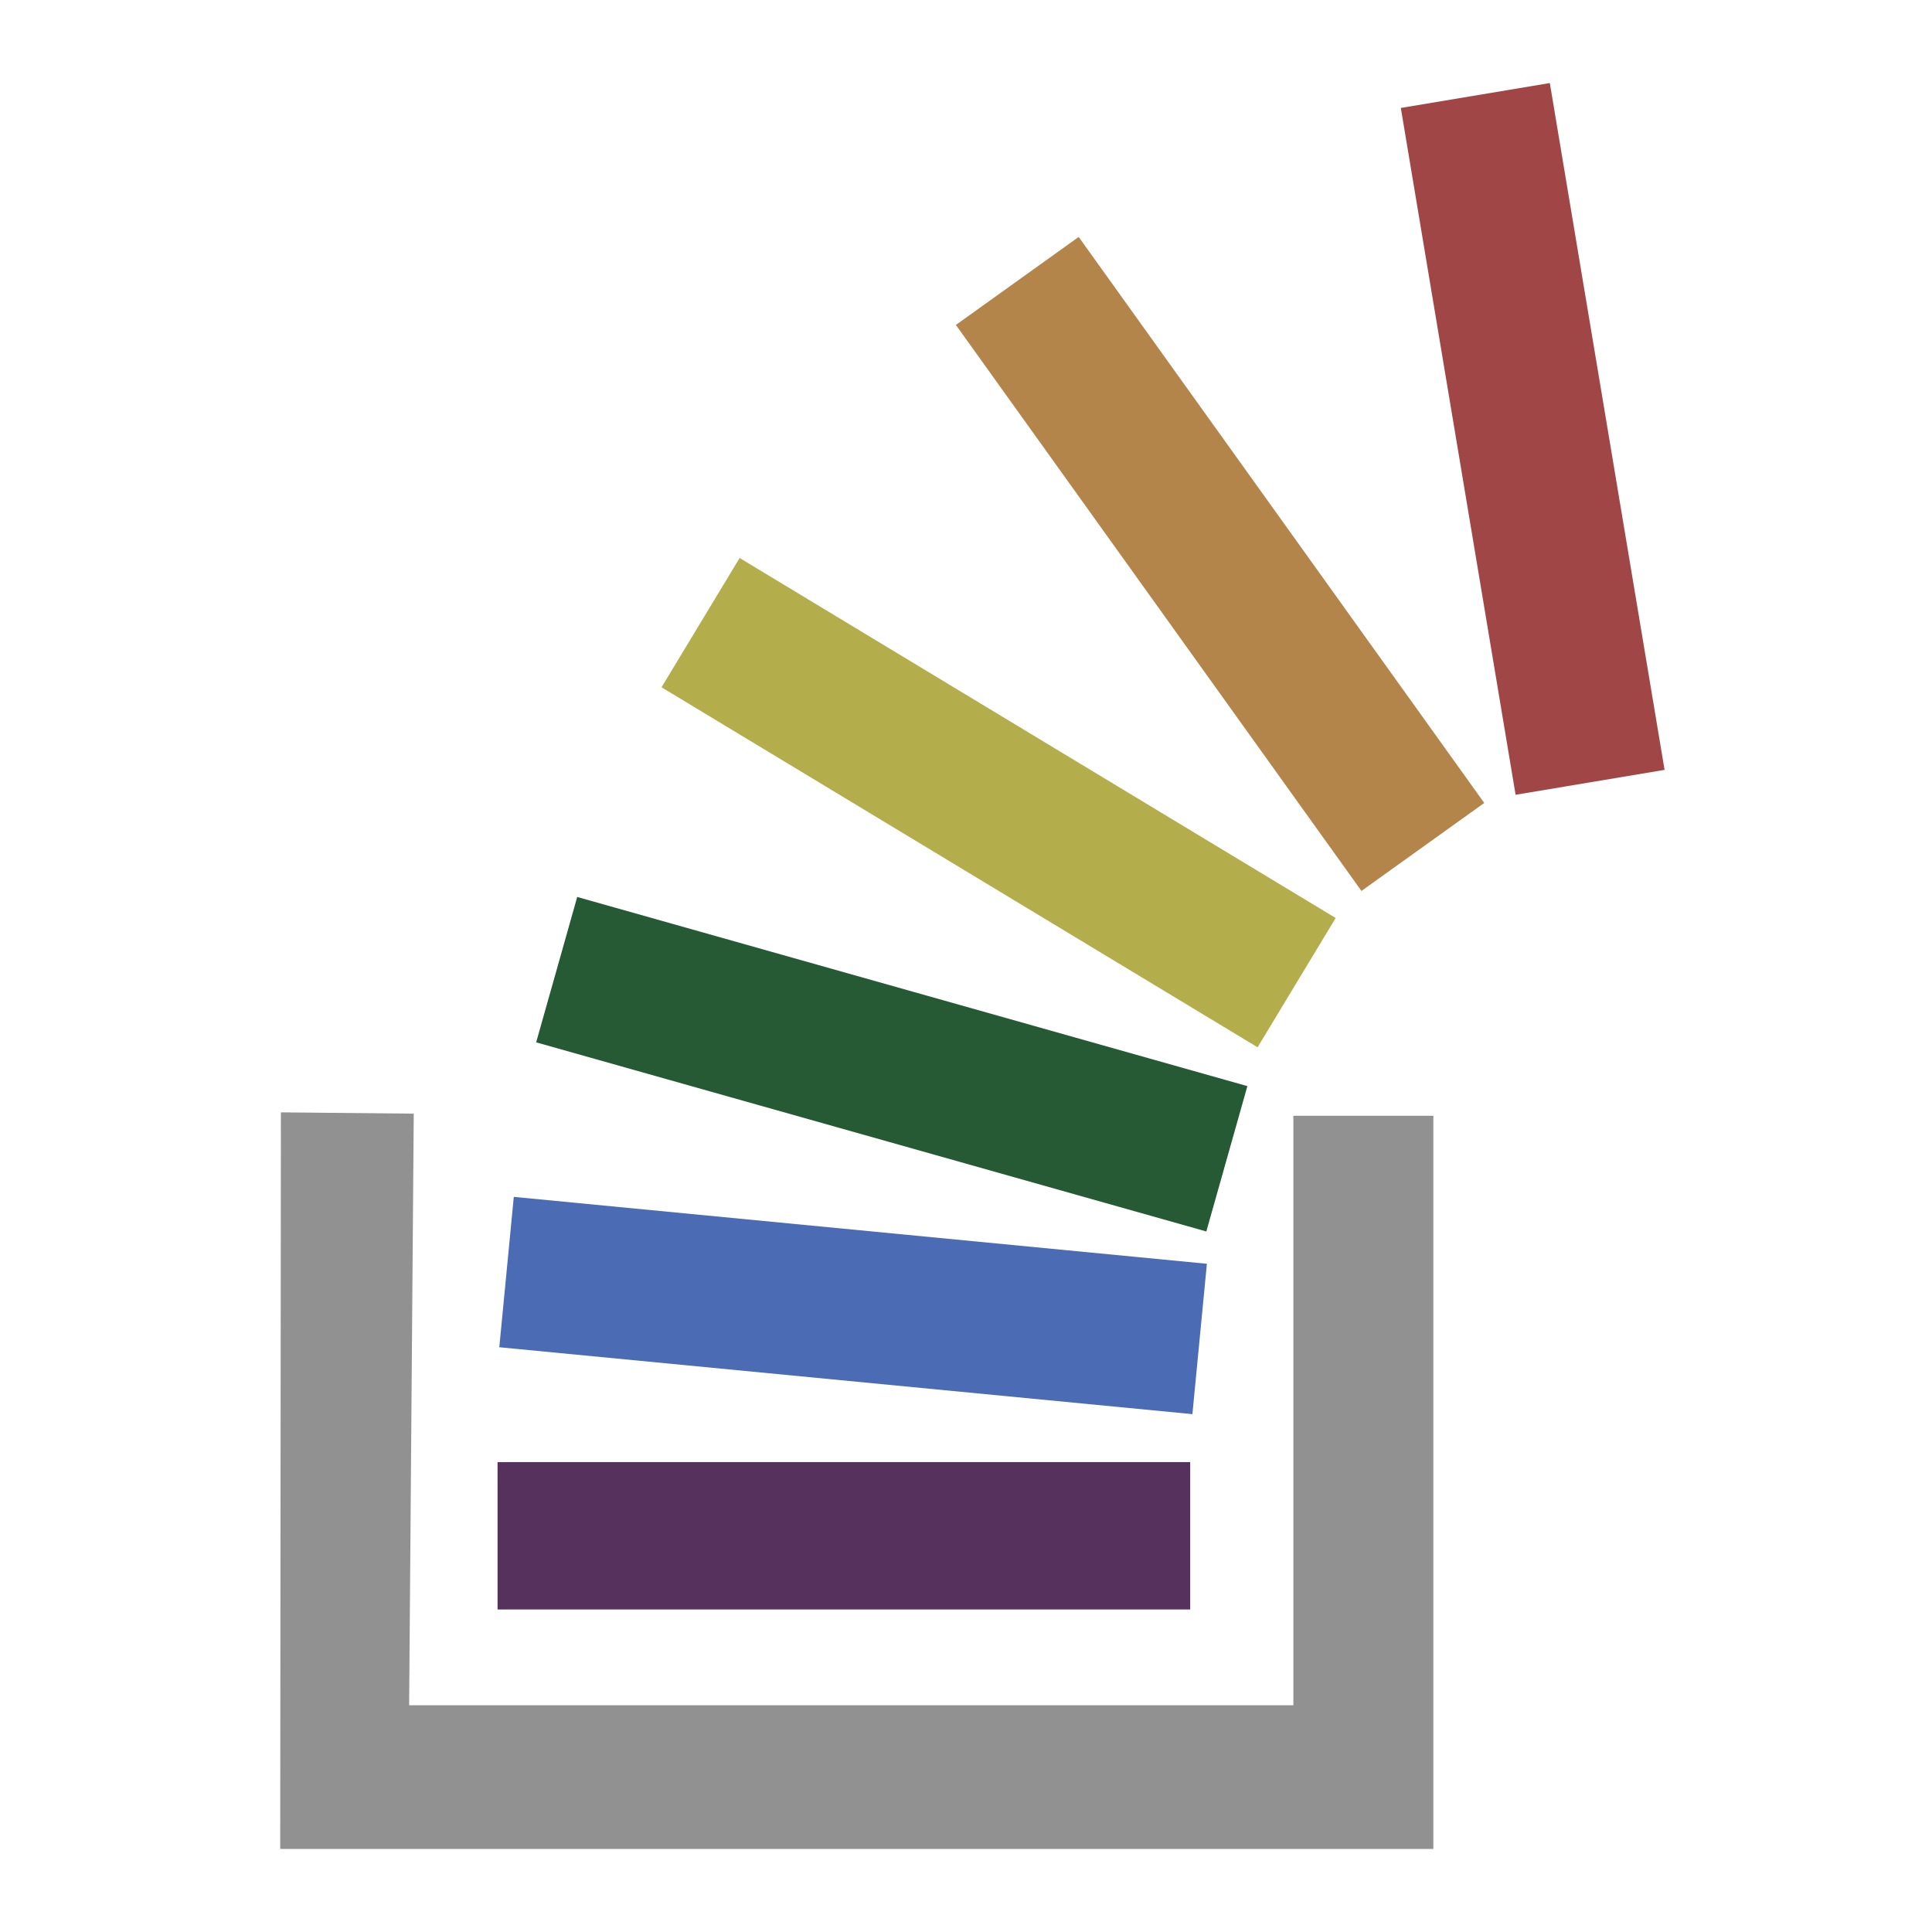
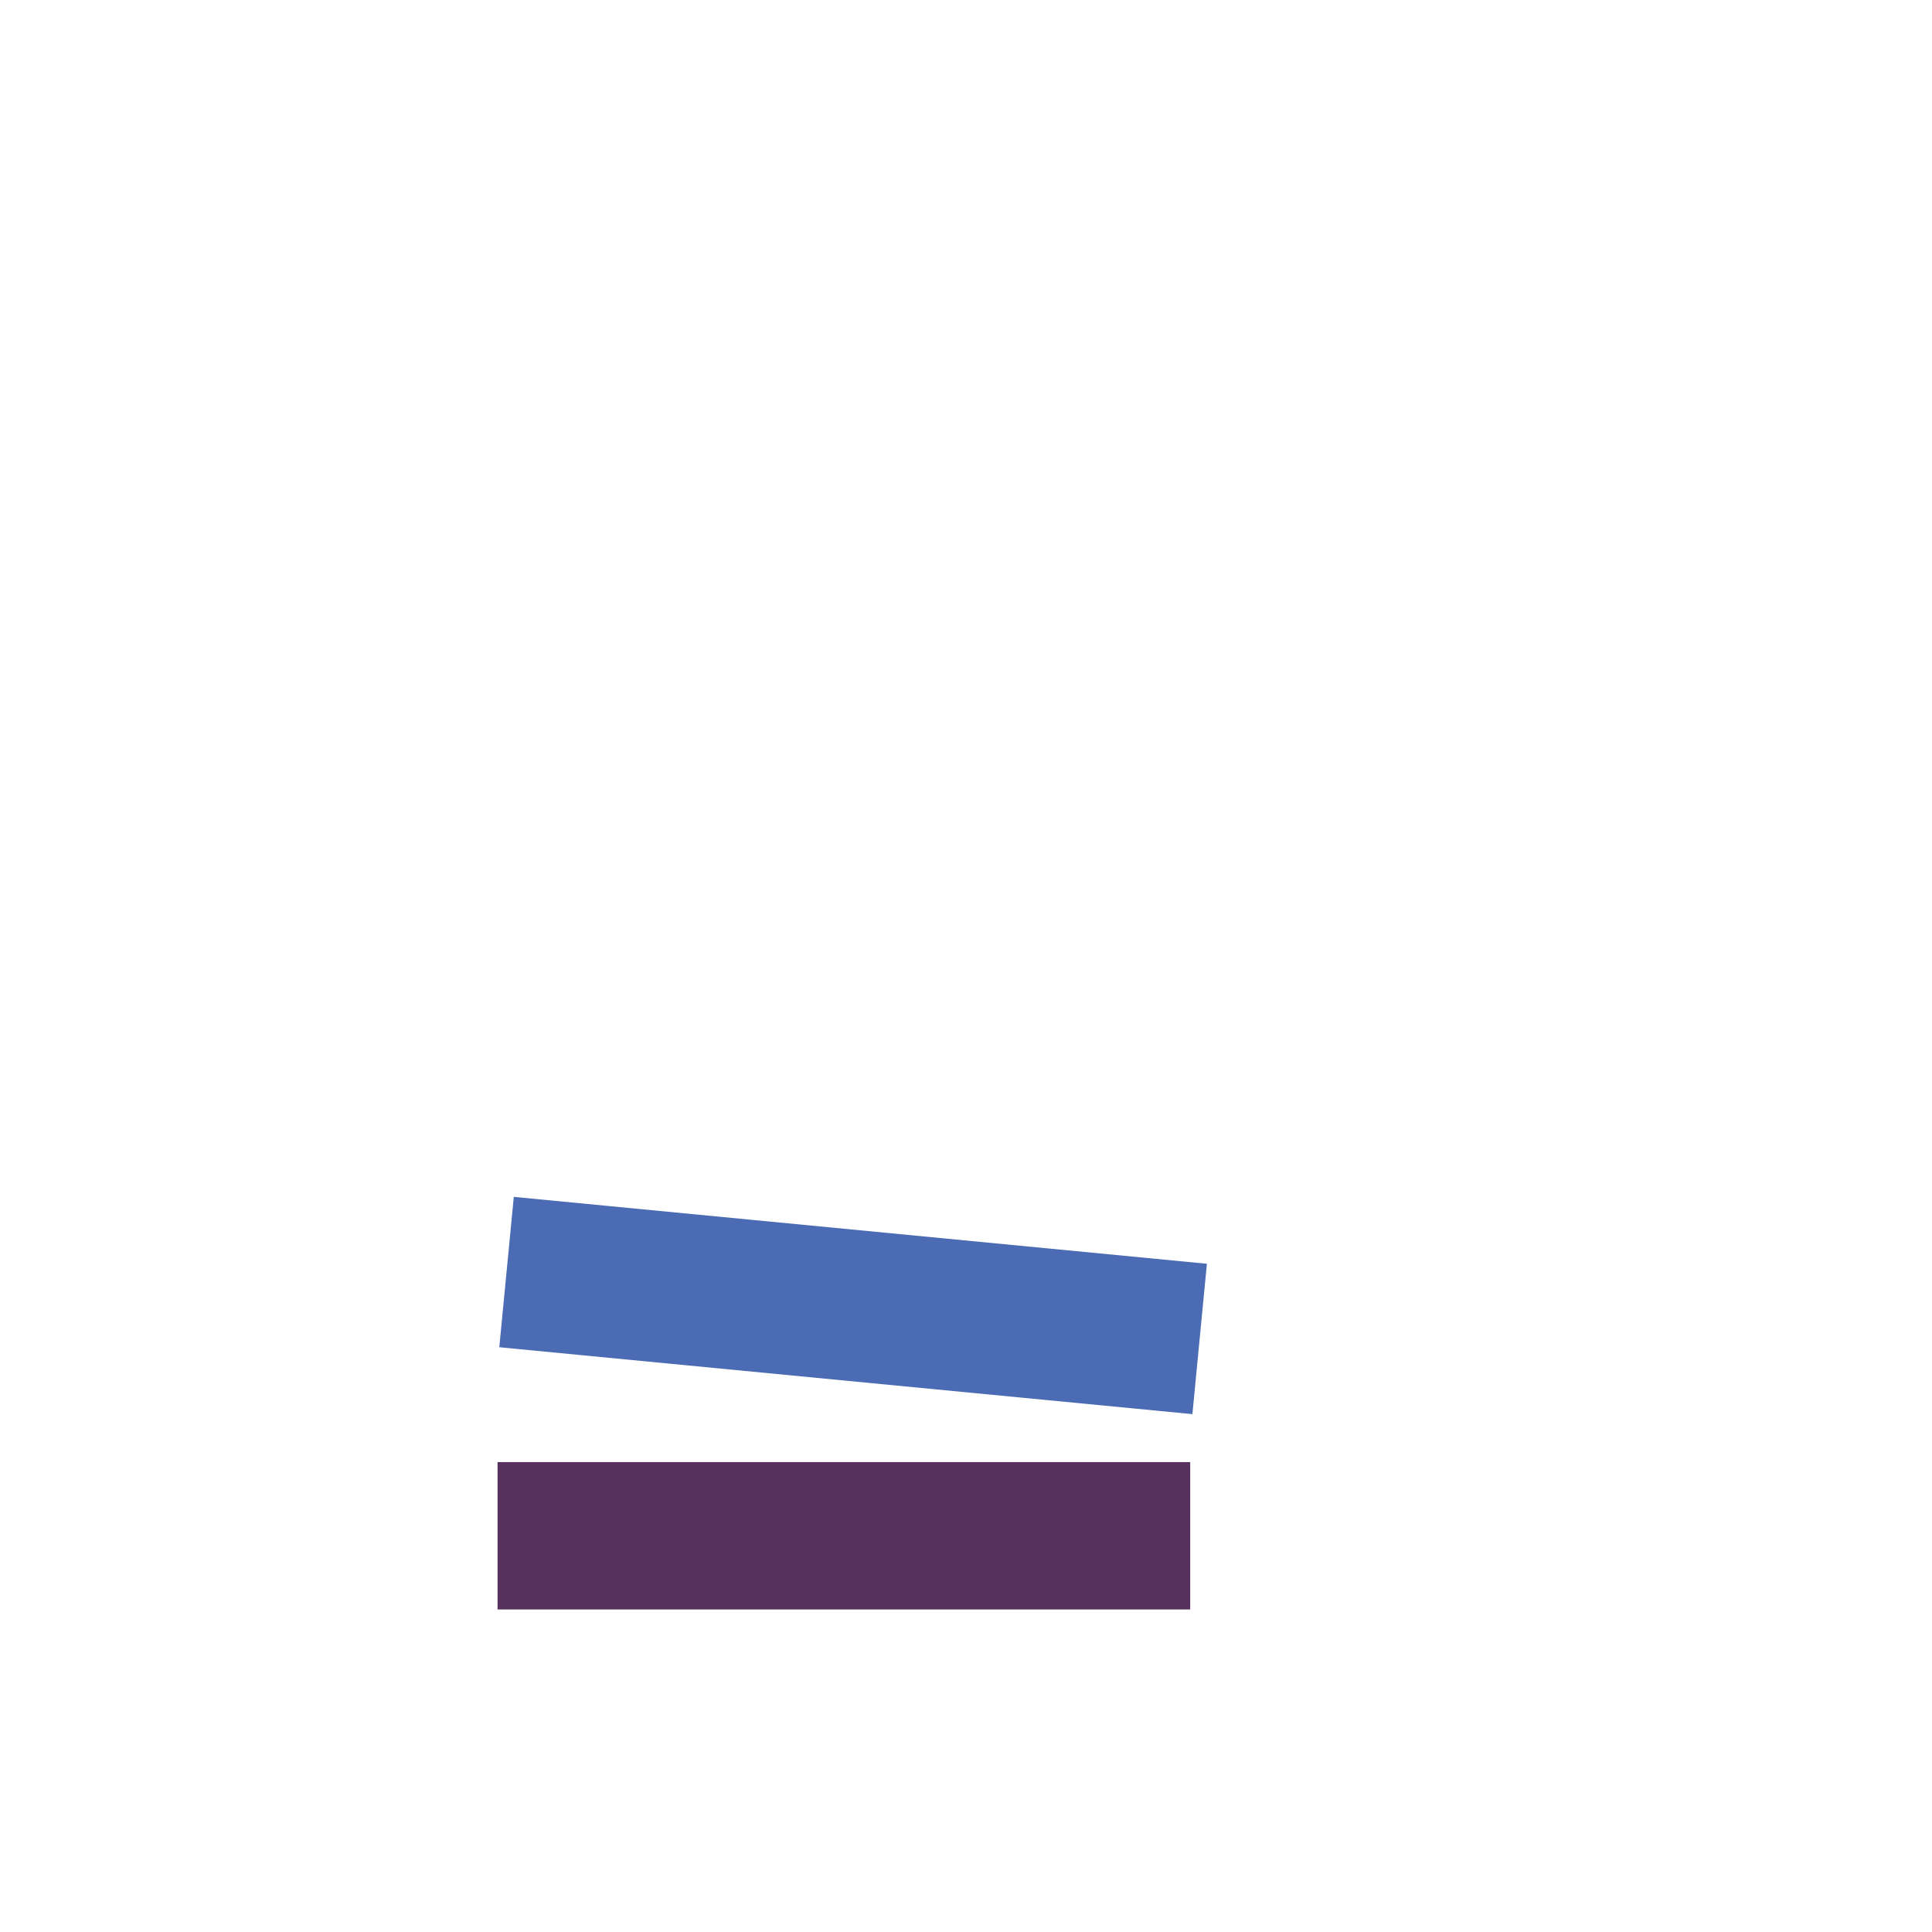
<svg xmlns="http://www.w3.org/2000/svg" height="64" width="64" viewBox="0 0 64 64">
-   <path d="M9.305 36.848l4.401.043-.153 19.598h29.291V36.962h4.638v24.287h-38.2l.023-24.401z" fill="#919191" />
  <path fill="#57315d" d="M16.482 48.434h22.945v4.882H16.482z" />
  <path fill="#4b6bb4" d="M17.02 39.648l22.96 2.216-.48 4.981-22.96-2.216z" />
-   <path fill="#265a35" d="M19.121 29.713l22.2 6.266-1.36 4.815-22.2-6.265z" />
-   <path fill="#b4ad4b" d="M24.501 18.484L44.246 30.41l-2.587 4.283-19.745-11.926z" />
-   <path fill="#b4854b" d="M35.733 7.849l13.435 18.75-4.068 2.915-13.435-18.75z" />
-   <path fill="#a14646" d="M51.34 2.751l3.801 22.752-4.935.825-3.802-22.752z" />
</svg>